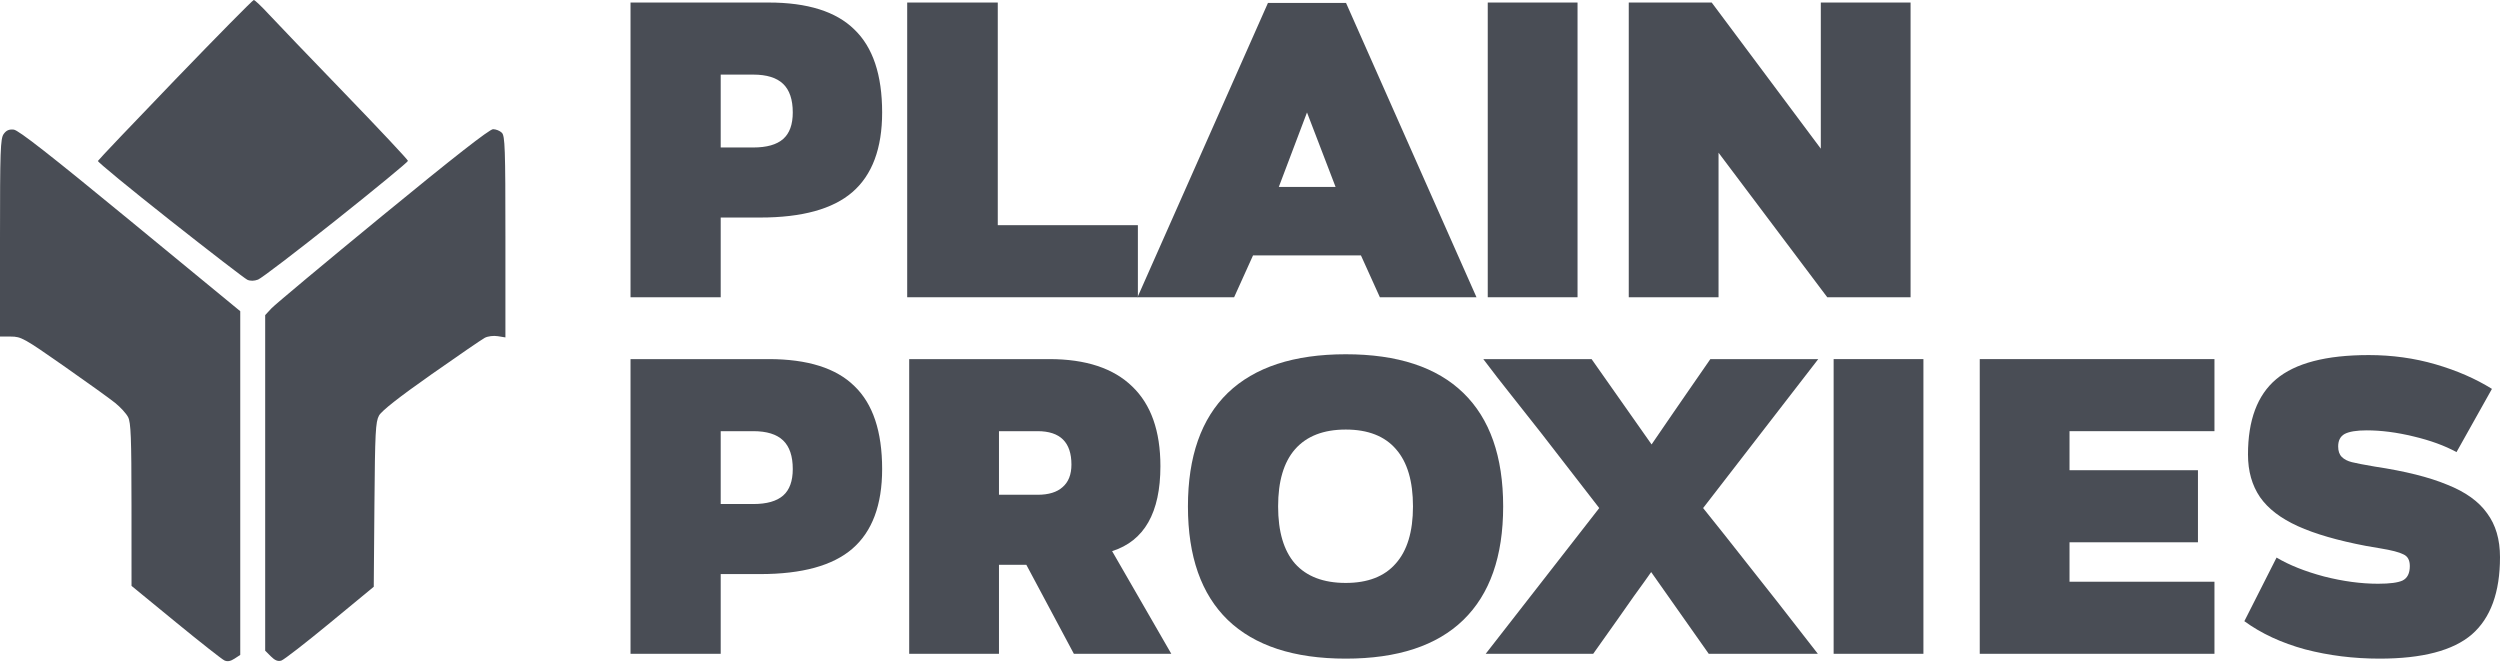
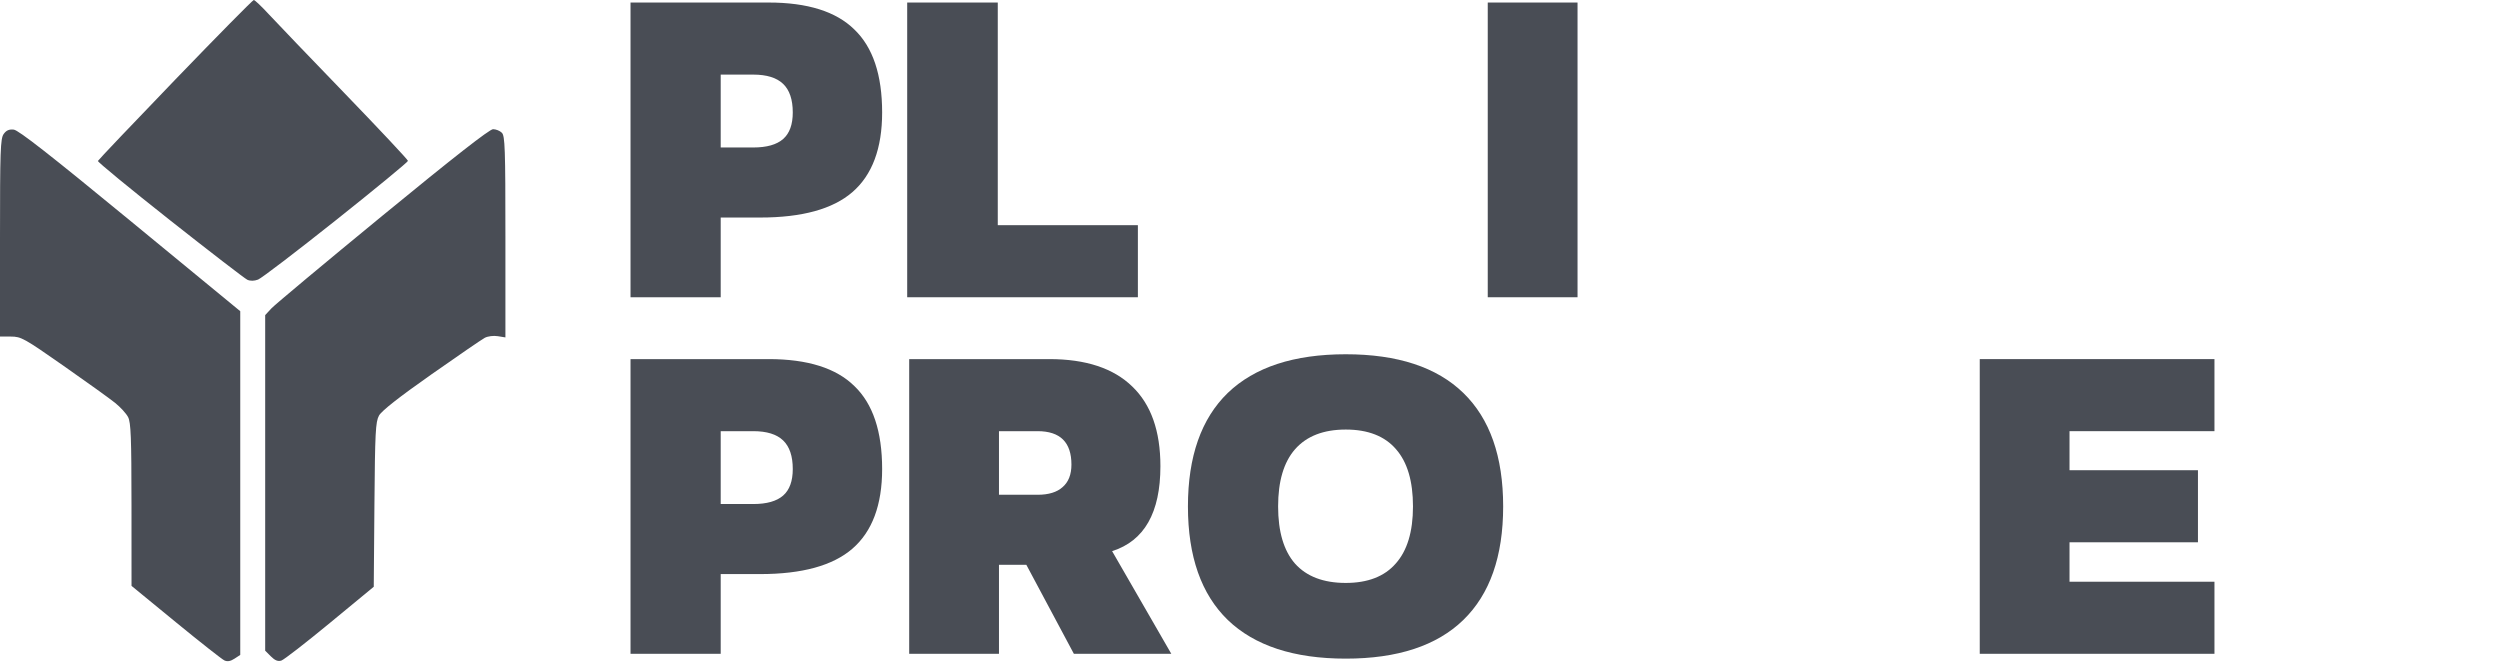
<svg xmlns="http://www.w3.org/2000/svg" width="139" height="37" viewBox="0 0 139 37" fill="none">
  <path fill-rule="evenodd" clip-rule="evenodd" d="M9.745 4.425C7.4 6.859 5.465 8.895 5.444 8.949C5.423 9.004 7.226 10.486 9.451 12.243C11.676 13.999 13.612 15.49 13.752 15.555C13.915 15.63 14.131 15.627 14.348 15.545C14.535 15.475 16.486 13.985 18.685 12.236C20.884 10.486 22.683 9.005 22.683 8.945C22.683 8.884 21.105 7.202 19.177 5.205C17.248 3.209 15.342 1.221 14.941 0.788C14.541 0.354 14.167 0 14.111 0C14.055 0 12.091 1.991 9.745 4.425ZM0.201 7.456C0.024 7.708 0 8.41 0 13.228V18.713H0.604C1.174 18.713 1.339 18.805 3.534 20.34C4.813 21.235 6.102 22.16 6.397 22.398C6.693 22.635 7.019 22.991 7.122 23.191C7.277 23.49 7.309 24.323 7.311 28.064L7.313 32.575L9.772 34.591C11.125 35.7 12.342 36.658 12.476 36.719C12.644 36.797 12.817 36.767 13.038 36.622L13.358 36.413V26.858V17.303L7.243 12.274C2.816 8.633 1.029 7.235 0.766 7.207C0.503 7.179 0.347 7.248 0.201 7.456ZM21.28 11.978C18.066 14.616 15.281 16.942 15.09 17.147L14.744 17.52V26.849V36.178L15.061 36.495C15.287 36.721 15.454 36.788 15.643 36.728C15.789 36.682 17.004 35.739 18.344 34.634L20.781 32.624L20.818 28.063C20.851 24.038 20.881 23.455 21.072 23.107C21.215 22.845 22.185 22.082 23.97 20.828C25.445 19.791 26.788 18.871 26.953 18.783C27.121 18.693 27.441 18.653 27.677 18.692L28.101 18.76V13.17C28.101 8.255 28.077 7.555 27.903 7.381C27.794 7.272 27.574 7.183 27.414 7.183C27.218 7.183 25.228 8.738 21.28 11.978Z" fill="#494D55" />
  <path d="M42.735 0.141C44.899 0.141 46.488 0.641 47.503 1.641C48.532 2.626 49.047 4.163 49.047 6.252C49.047 8.252 48.495 9.729 47.391 10.684C46.302 11.624 44.593 12.095 42.265 12.095H40.071V16.527H35.057V0.141H42.735ZM41.884 8.2C42.631 8.2 43.183 8.043 43.541 7.73C43.899 7.416 44.078 6.924 44.078 6.252C44.078 5.536 43.899 5.006 43.541 4.663C43.183 4.32 42.631 4.148 41.884 4.148H40.071V8.2H41.884Z" fill="#494D55" />
  <path d="M63.266 12.52V16.527H50.44V0.141H55.476V12.52H63.266Z" fill="#494D55" />
-   <path d="M76.721 16.527L75.668 14.199H69.669L68.617 16.527H63.245L70.498 0.164H74.84L82.093 16.527H76.721ZM72.669 6.252L71.102 10.393H74.258L72.669 6.252Z" fill="#494D55" />
  <path d="M87.711 16.527H82.719V0.141H87.711V16.527Z" fill="#494D55" />
-   <path d="M101.595 16.527L95.551 8.491V16.527H90.559V0.141H95.171L101.237 8.267V0.141H106.228V16.527H101.595Z" fill="#494D55" />
  <path d="M42.735 19.966C44.899 19.966 46.488 20.466 47.503 21.465C48.532 22.45 49.047 23.987 49.047 26.077C49.047 28.076 48.495 29.554 47.391 30.509C46.302 31.449 44.593 31.919 42.265 31.919H40.071V36.351H35.057V19.966H42.735ZM41.884 28.024C42.631 28.024 43.183 27.867 43.541 27.554C43.899 27.241 44.078 26.748 44.078 26.077C44.078 25.36 43.899 24.831 43.541 24.487C43.183 24.144 42.631 23.973 41.884 23.973H40.071V28.024H41.884Z" fill="#494D55" />
  <path d="M59.707 36.351L57.065 31.404H55.543V36.351H50.551V19.966H58.341C60.371 19.966 61.908 20.473 62.952 21.488C63.997 22.488 64.519 23.965 64.519 25.92C64.519 28.502 63.624 30.076 61.833 30.643L65.124 36.351H59.707ZM57.692 27.509C58.304 27.509 58.766 27.367 59.08 27.084C59.408 26.8 59.572 26.383 59.572 25.83C59.572 24.592 58.946 23.973 57.692 23.973H55.543V27.509H57.692Z" fill="#494D55" />
  <path d="M74.824 36.62C71.944 36.62 69.757 35.903 68.265 34.471C66.788 33.038 66.049 30.934 66.049 28.158C66.049 25.383 66.788 23.279 68.265 21.846C69.757 20.413 71.944 19.697 74.824 19.697C77.704 19.697 79.883 20.413 81.36 21.846C82.837 23.279 83.576 25.383 83.576 28.158C83.576 30.934 82.837 33.038 81.36 34.471C79.883 35.903 77.704 36.62 74.824 36.62ZM74.824 23.883C73.585 23.883 72.645 24.249 72.003 24.98C71.377 25.696 71.063 26.756 71.063 28.158C71.063 29.561 71.377 30.621 72.003 31.337C72.645 32.053 73.585 32.411 74.824 32.411C76.047 32.411 76.973 32.053 77.599 31.337C78.241 30.621 78.562 29.561 78.562 28.158C78.562 26.756 78.249 25.696 77.622 24.98C76.995 24.249 76.062 23.883 74.824 23.883Z" fill="#494D55" />
-   <path d="M88.918 28.248L85.694 24.084L84.016 21.958C83.538 21.361 83.023 20.697 82.471 19.966H88.492L91.828 24.711L92.947 23.077L93.842 21.779L95.096 19.966H101.095L94.693 28.248L95.767 29.591L98.789 33.419L101.072 36.351H95.006L91.805 31.807L91.425 32.344L90.843 33.15L89.947 34.426L88.582 36.351H82.605L88.918 28.248Z" fill="#494D55" />
-   <path d="M106.942 36.351H101.95V19.966H106.942V36.351Z" fill="#494D55" />
  <path d="M115.065 23.973V26.144H122.206V30.151H115.065V32.344H123.124V36.351H110.074V19.966H123.124V23.973H115.065Z" fill="#494D55" />
-   <path d="M126.577 31.001C127.278 31.419 128.159 31.77 129.218 32.053C130.278 32.322 131.277 32.456 132.218 32.456C132.874 32.456 133.329 32.396 133.583 32.277C133.852 32.143 133.986 31.874 133.986 31.471C133.986 31.143 133.867 30.927 133.628 30.822C133.404 30.703 132.971 30.591 132.33 30.486L131.546 30.352C129.979 30.053 128.718 29.688 127.763 29.255C126.808 28.822 126.107 28.285 125.659 27.643C125.211 26.987 124.988 26.196 124.988 25.271C124.988 23.361 125.51 21.965 126.554 21.085C127.614 20.19 129.33 19.742 131.703 19.742C133.001 19.742 134.24 19.913 135.419 20.257C136.597 20.6 137.642 21.055 138.552 21.622L136.582 25.137C135.926 24.778 135.128 24.487 134.187 24.264C133.262 24.04 132.397 23.928 131.591 23.928C131.024 23.928 130.613 23.995 130.36 24.129C130.121 24.264 130.002 24.495 130.002 24.823C130.002 25.077 130.069 25.271 130.203 25.405C130.337 25.539 130.524 25.636 130.763 25.696C131.001 25.756 131.427 25.838 132.039 25.942C133.725 26.196 135.068 26.532 136.068 26.95C137.082 27.352 137.821 27.882 138.284 28.539C138.761 29.18 139 29.994 139 30.979C139 32.934 138.478 34.366 137.433 35.276C136.389 36.172 134.68 36.62 132.307 36.62C130.86 36.62 129.479 36.448 128.166 36.105C126.853 35.747 125.726 35.224 124.786 34.538L126.577 31.001Z" fill="#494D55" />
</svg>